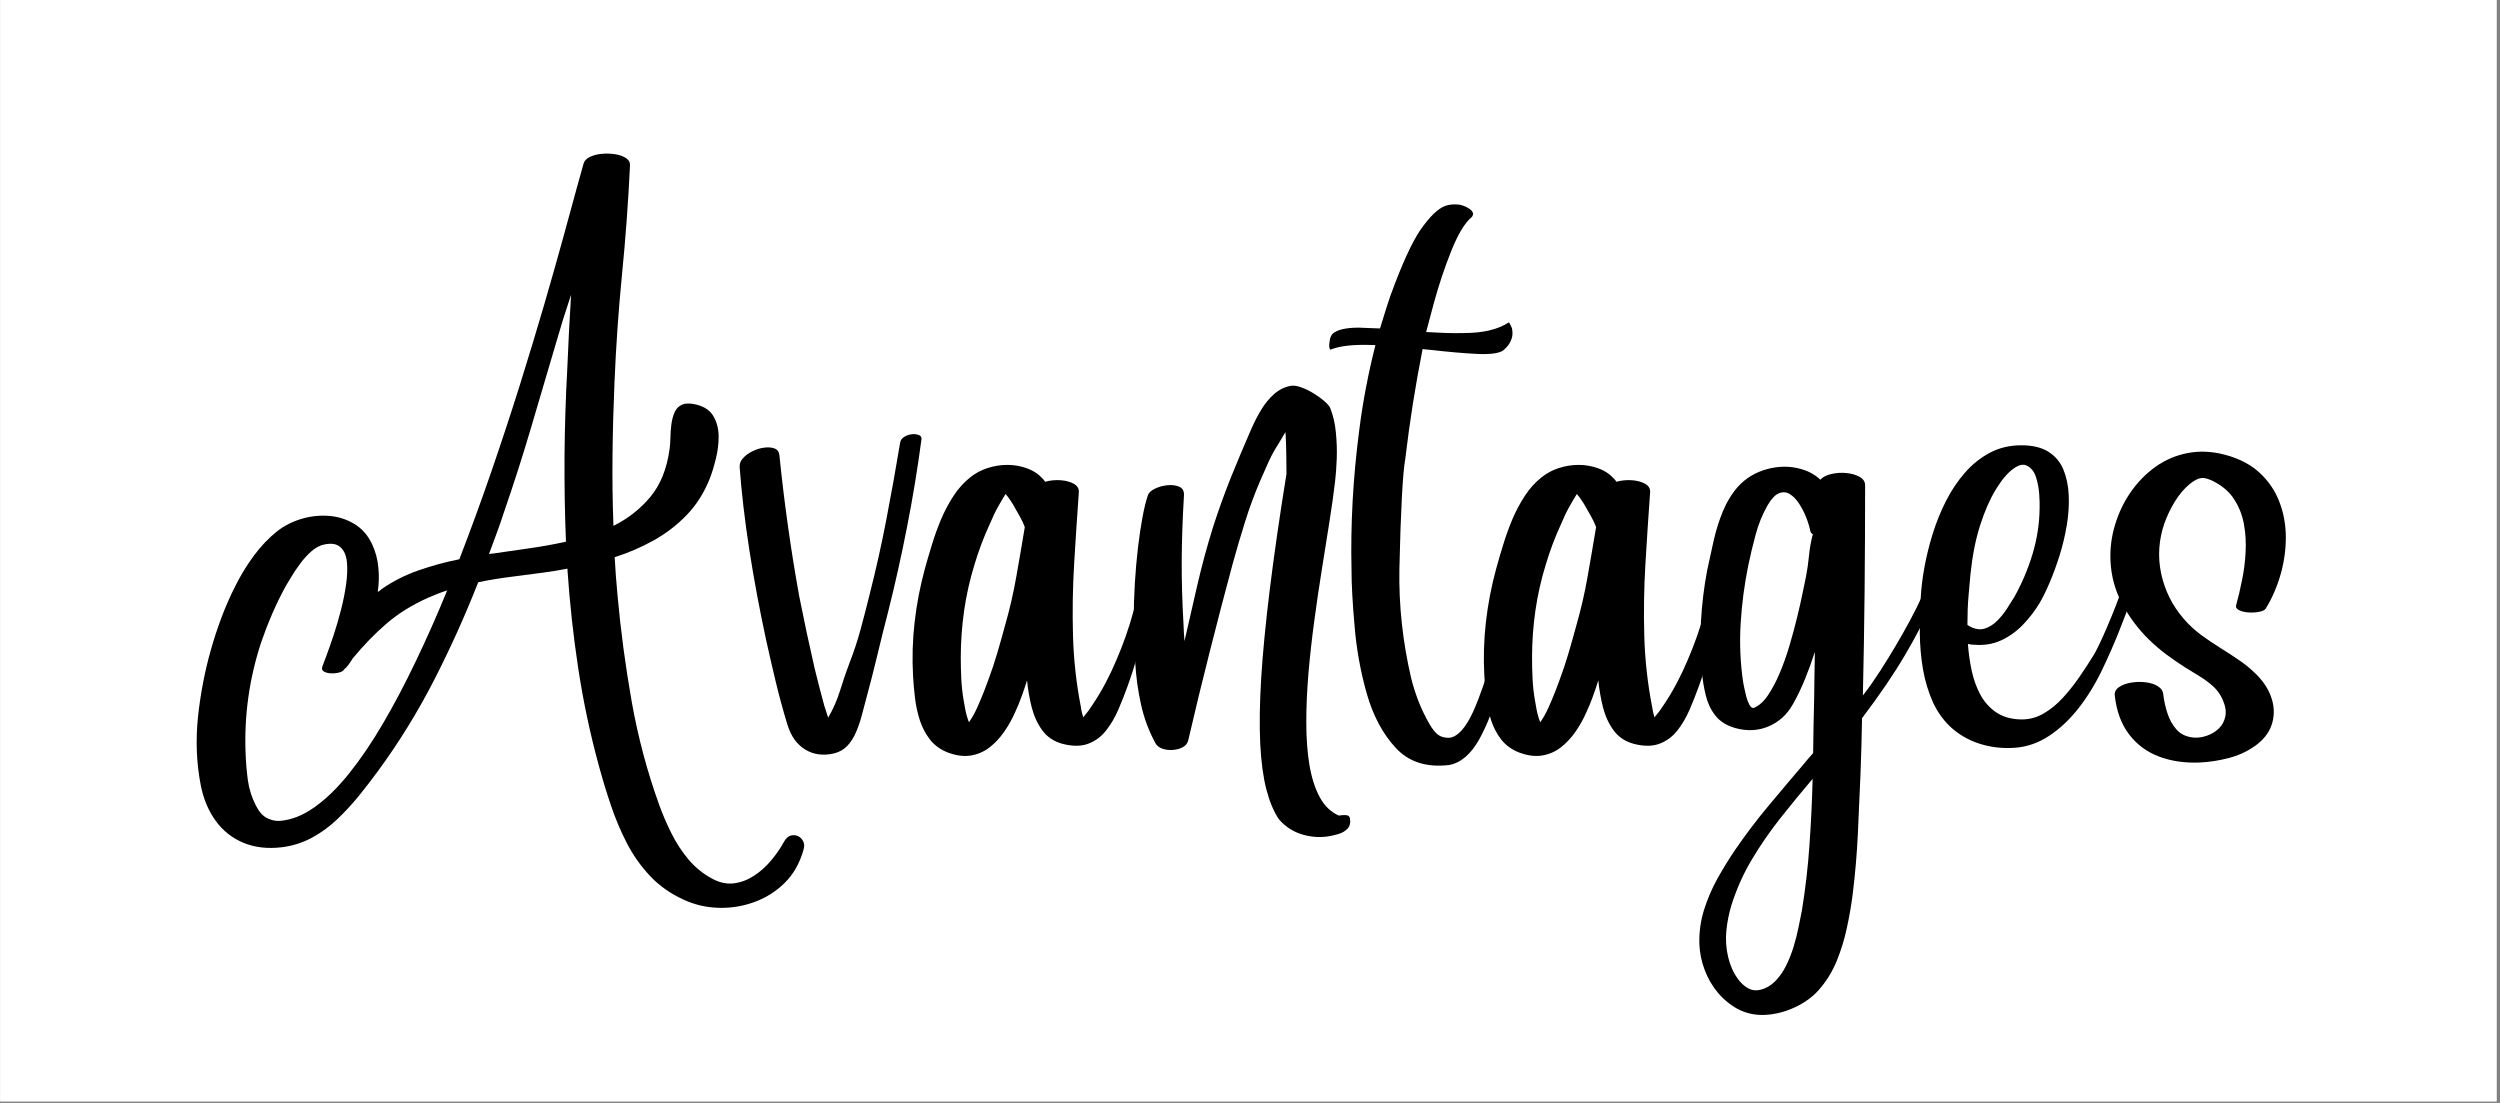
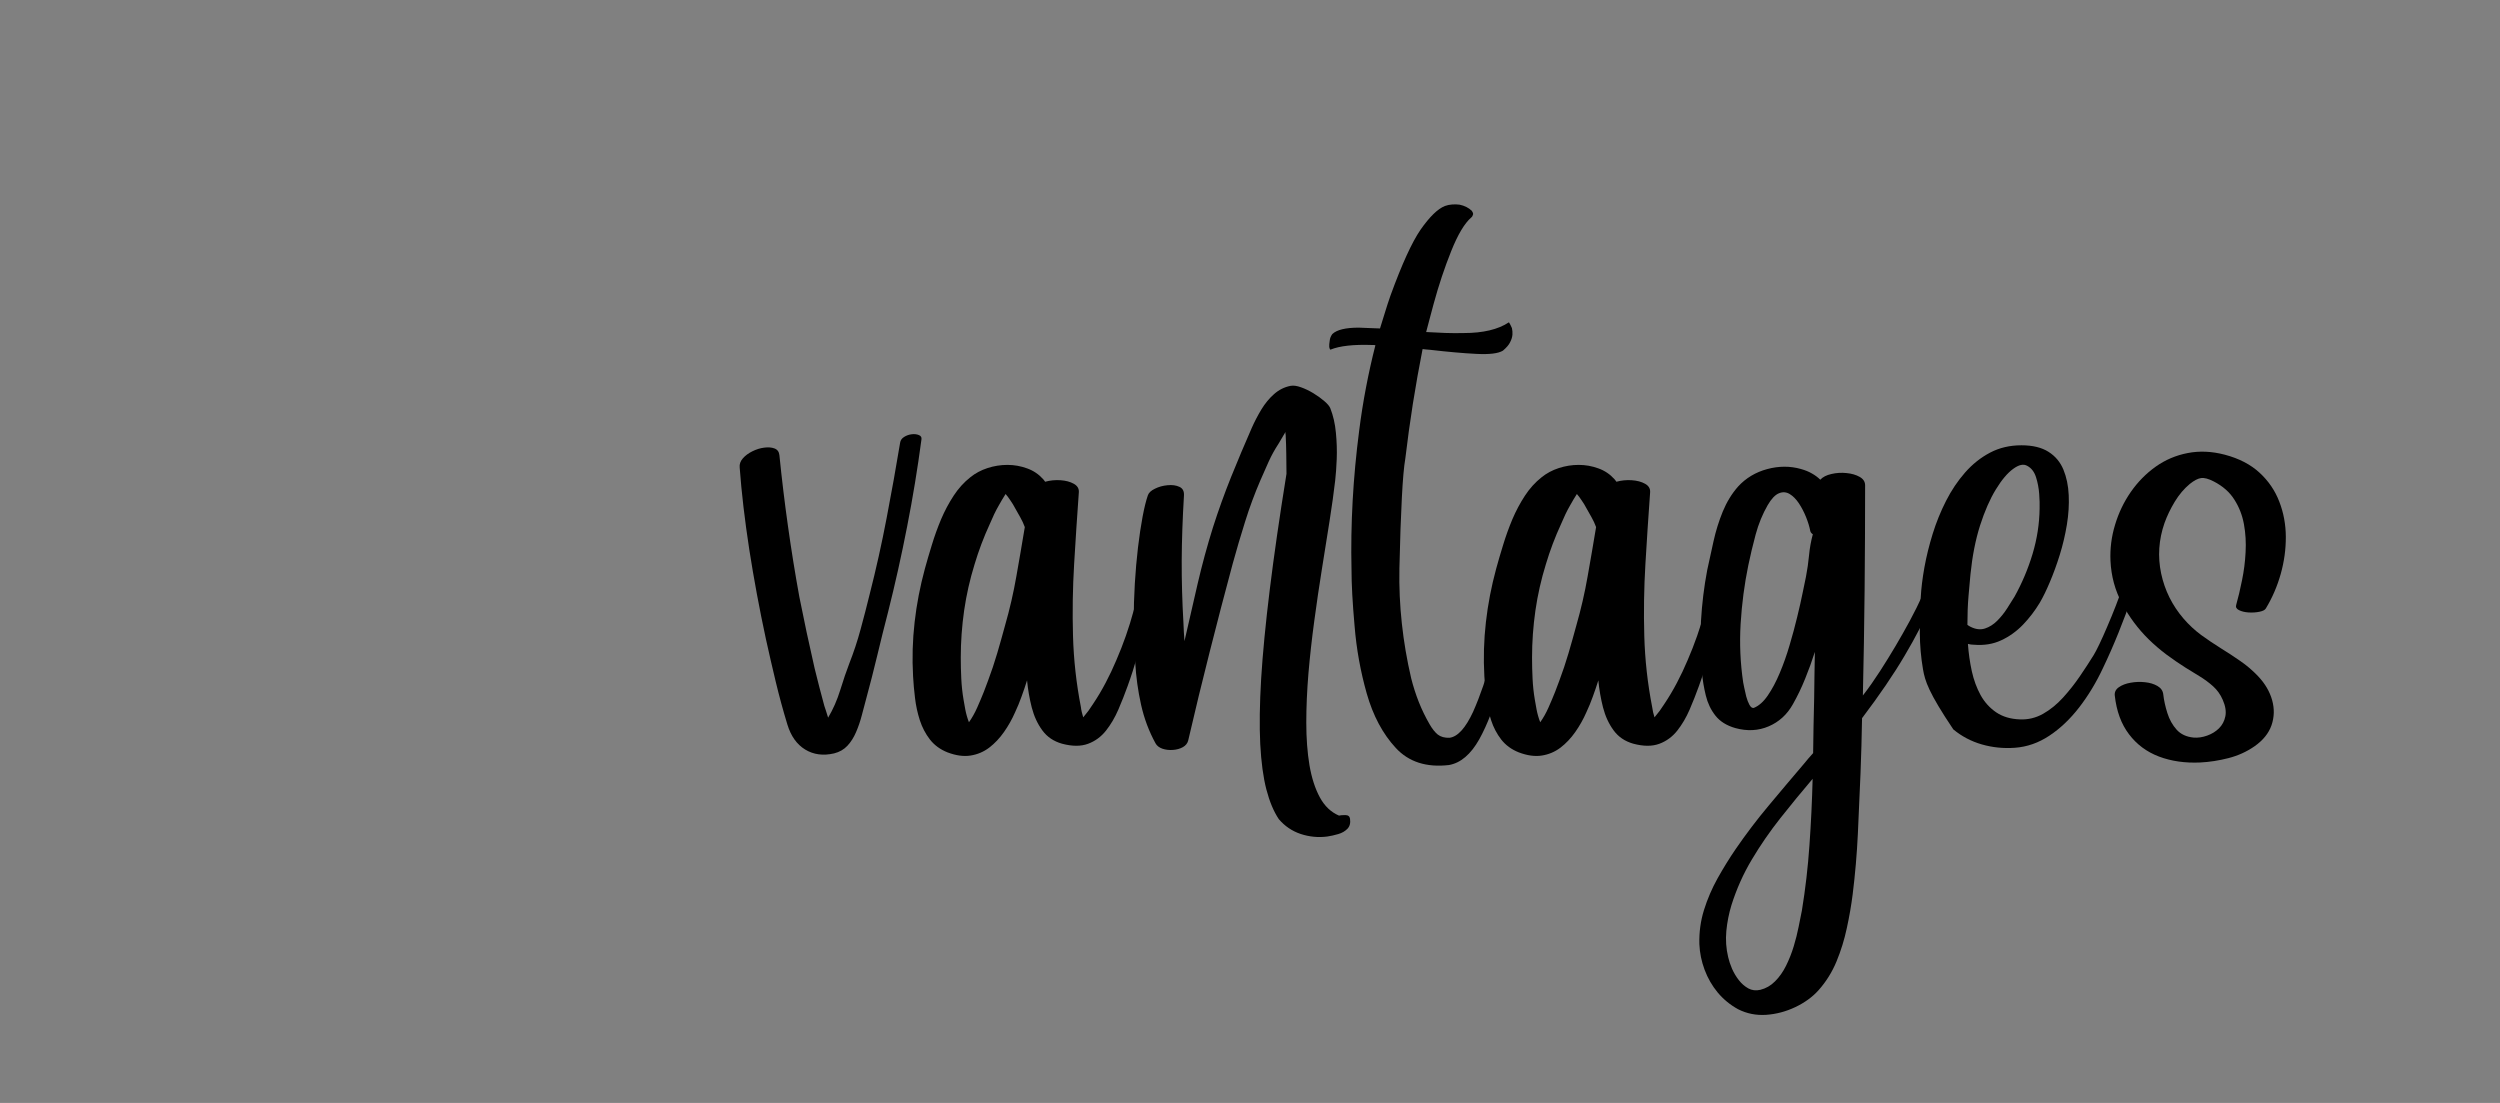
<svg xmlns="http://www.w3.org/2000/svg" width="510" zoomAndPan="magnify" viewBox="0 0 382.5 168.75" height="225" preserveAspectRatio="xMidYMid meet" version="1.0">
  <rect x="0" y="0" width="382.5" height="168.75" fill="#808080" stroke="none" />
  <defs>
    <g />
    <clipPath id="7481a9957c">
-       <path d="M 0.035 0 L 381.969 0 L 381.969 168.5 L 0.035 168.5 Z M 0.035 0 " clip-rule="nonzero" />
-     </clipPath>
+       </clipPath>
  </defs>
  <g clip-path="url(#7481a9957c)">
    <path fill="#ffffff" d="M 0.035 0 L 381.969 0 L 381.969 168.5 L 0.035 168.5 Z M 0.035 0 " fill-opacity="1" fill-rule="nonzero" />
    <path fill="#ffffff" d="M 0.035 0 L 381.969 0 L 381.969 168.5 L 0.035 168.5 Z M 0.035 0 " fill-opacity="1" fill-rule="nonzero" />
  </g>
  <g fill="#000000" fill-opacity="1">
    <g transform="translate(28.685, 140.551)">
      <g>
-         <path d="M 91.281 -11.781 C 91.562 -12.281 91.895 -12.586 92.281 -12.703 C 92.676 -12.816 93.051 -12.789 93.406 -12.625 C 93.758 -12.457 94.023 -12.191 94.203 -11.828 C 94.391 -11.461 94.406 -11.031 94.25 -10.531 C 93.676 -8.477 92.711 -6.785 91.359 -5.453 C 90.004 -4.129 88.441 -3.148 86.672 -2.516 C 84.898 -1.879 83.078 -1.594 81.203 -1.656 C 79.336 -1.719 77.582 -2.129 75.938 -2.891 C 73.938 -3.797 72.227 -4.992 70.812 -6.484 C 69.395 -7.984 68.203 -9.664 67.234 -11.531 C 66.273 -13.395 65.457 -15.332 64.781 -17.344 C 64.102 -19.363 63.492 -21.363 62.953 -23.344 C 61.617 -28.227 60.566 -33.18 59.797 -38.203 C 59.035 -43.223 58.484 -48.258 58.141 -53.312 C 58.141 -53.363 58.141 -53.406 58.141 -53.438 C 58.141 -53.477 58.141 -53.516 58.141 -53.547 C 56.891 -53.305 55.68 -53.109 54.516 -52.953 C 52.848 -52.723 51.176 -52.504 49.5 -52.297 C 47.82 -52.086 46.148 -51.812 44.484 -51.469 C 42.484 -46.375 40.234 -41.383 37.734 -36.5 C 35.234 -31.625 32.375 -26.988 29.156 -22.594 C 28.238 -21.344 27.258 -20.07 26.219 -18.781 C 25.176 -17.5 24.062 -16.297 22.875 -15.172 C 21.695 -14.055 20.406 -13.117 19 -12.359 C 17.594 -11.609 16.07 -11.129 14.438 -10.922 C 12.227 -10.66 10.266 -10.891 8.547 -11.609 C 6.828 -12.328 5.414 -13.445 4.312 -14.969 C 3.207 -16.488 2.445 -18.301 2.031 -20.406 C 1.375 -23.812 1.234 -27.301 1.609 -30.875 C 1.992 -34.457 2.656 -37.891 3.594 -41.172 C 4.031 -42.734 4.562 -44.352 5.188 -46.031 C 5.812 -47.707 6.539 -49.363 7.375 -51 C 8.207 -52.645 9.148 -54.176 10.203 -55.594 C 11.254 -57.008 12.43 -58.238 13.734 -59.281 C 14.805 -60.113 16.031 -60.738 17.406 -61.156 C 18.781 -61.57 20.176 -61.727 21.594 -61.625 C 23.02 -61.52 24.32 -61.113 25.5 -60.406 C 26.688 -59.707 27.602 -58.664 28.25 -57.281 C 28.77 -56.164 29.086 -54.984 29.203 -53.734 C 29.328 -52.484 29.297 -51.234 29.109 -49.984 C 29.211 -50.035 29.312 -50.098 29.406 -50.172 C 29.5 -50.254 29.598 -50.336 29.703 -50.422 C 31.461 -51.641 33.359 -52.598 35.391 -53.297 C 37.422 -54.004 39.488 -54.566 41.594 -54.984 C 43.312 -59.43 44.953 -63.926 46.516 -68.469 C 48.078 -73.008 49.535 -77.441 50.891 -81.766 C 52.242 -86.098 53.477 -90.176 54.594 -94 C 55.707 -97.832 56.68 -101.27 57.516 -104.312 C 58.348 -107.352 59.031 -109.848 59.562 -111.797 C 60.102 -113.754 60.453 -115.004 60.609 -115.547 C 60.734 -115.961 61.055 -116.297 61.578 -116.547 C 62.098 -116.797 62.703 -116.953 63.391 -117.016 C 64.078 -117.078 64.758 -117.055 65.438 -116.953 C 66.113 -116.848 66.664 -116.648 67.094 -116.359 C 67.531 -116.078 67.734 -115.691 67.703 -115.203 C 67.441 -109.66 67.035 -104.117 66.484 -98.578 C 65.941 -93.035 65.555 -87.492 65.328 -81.953 C 65.172 -78.305 65.07 -74.66 65.031 -71.016 C 64.988 -67.379 65.035 -63.738 65.172 -60.094 C 67.379 -61.188 69.254 -62.656 70.797 -64.5 C 72.348 -66.352 73.332 -68.773 73.75 -71.766 C 73.832 -72.305 73.879 -72.926 73.891 -73.625 C 73.898 -74.332 73.953 -75.023 74.047 -75.703 C 74.141 -76.379 74.305 -76.984 74.547 -77.516 C 74.797 -78.055 75.188 -78.438 75.719 -78.656 C 76.258 -78.875 76.984 -78.867 77.891 -78.641 C 79.117 -78.328 79.984 -77.727 80.484 -76.844 C 80.992 -75.957 81.254 -74.945 81.266 -73.812 C 81.273 -72.676 81.133 -71.531 80.844 -70.375 C 80.562 -69.219 80.254 -68.211 79.922 -67.359 C 79.066 -65.191 77.895 -63.332 76.406 -61.781 C 74.926 -60.238 73.242 -58.941 71.359 -57.891 C 69.473 -56.836 67.473 -55.973 65.359 -55.297 C 65.41 -54.336 65.473 -53.367 65.547 -52.391 C 65.629 -51.41 65.711 -50.426 65.797 -49.438 C 66.285 -44.051 67.008 -38.633 67.969 -33.188 C 68.938 -27.738 70.344 -22.461 72.188 -17.359 C 72.707 -15.93 73.328 -14.492 74.047 -13.047 C 74.766 -11.609 75.633 -10.273 76.656 -9.047 C 77.688 -7.828 78.906 -6.844 80.312 -6.094 C 81.457 -5.488 82.566 -5.258 83.641 -5.406 C 84.723 -5.551 85.742 -5.941 86.703 -6.578 C 87.672 -7.211 88.547 -8 89.328 -8.938 C 90.109 -9.875 90.758 -10.82 91.281 -11.781 Z M 14.094 -14.953 C 15.852 -15.078 17.625 -15.77 19.406 -17.031 C 21.195 -18.289 22.969 -20.016 24.719 -22.203 C 26.477 -24.391 28.207 -26.938 29.906 -29.844 C 31.613 -32.758 33.289 -35.941 34.938 -39.391 C 36.594 -42.836 38.191 -46.445 39.734 -50.219 C 39.234 -50.062 38.75 -49.891 38.281 -49.703 C 37.812 -49.523 37.344 -49.332 36.875 -49.125 C 34.375 -48.008 32.234 -46.68 30.453 -45.141 C 28.672 -43.609 26.945 -41.832 25.281 -39.812 C 24.738 -38.926 24.312 -38.379 24 -38.172 C 23.875 -37.93 23.609 -37.758 23.203 -37.656 C 22.797 -37.551 22.363 -37.508 21.906 -37.531 C 21.457 -37.562 21.102 -37.66 20.844 -37.828 C 20.582 -38.004 20.516 -38.258 20.641 -38.594 C 20.742 -38.852 20.953 -39.406 21.266 -40.25 C 21.578 -41.094 21.938 -42.117 22.344 -43.328 C 22.75 -44.547 23.125 -45.828 23.469 -47.172 C 23.82 -48.523 24.086 -49.848 24.266 -51.141 C 24.453 -52.43 24.492 -53.578 24.391 -54.578 C 24.285 -55.578 23.957 -56.328 23.406 -56.828 C 22.863 -57.336 22.047 -57.477 20.953 -57.25 C 20.273 -57.113 19.625 -56.773 19 -56.234 C 18.375 -55.691 17.797 -55.062 17.266 -54.344 C 16.734 -53.625 16.281 -52.953 15.906 -52.328 C 15.531 -51.703 15.25 -51.234 15.062 -50.922 C 14.312 -49.566 13.625 -48.164 13 -46.719 C 12.375 -45.281 11.801 -43.805 11.281 -42.297 C 9.457 -36.754 8.66 -31.082 8.891 -25.281 C 8.941 -23.938 9.055 -22.578 9.234 -21.203 C 9.422 -19.836 9.828 -18.547 10.453 -17.328 C 10.922 -16.391 11.477 -15.75 12.125 -15.406 C 12.781 -15.07 13.438 -14.922 14.094 -14.953 Z M 58.109 -84.141 C 58.266 -87.93 58.457 -91.703 58.688 -95.453 C 58.27 -94.203 57.863 -92.953 57.469 -91.703 C 57.082 -90.453 56.707 -89.191 56.344 -87.922 C 55.07 -83.598 53.797 -79.273 52.516 -74.953 C 51.242 -70.641 49.867 -66.352 48.391 -62.094 C 48.055 -61.051 47.691 -60 47.297 -58.938 C 46.91 -57.883 46.52 -56.828 46.125 -55.766 C 46.227 -55.797 46.316 -55.816 46.391 -55.828 C 46.473 -55.836 46.555 -55.844 46.641 -55.844 C 48.398 -56.102 50.242 -56.367 52.172 -56.641 C 54.098 -56.91 56.008 -57.254 57.906 -57.672 C 57.727 -62.098 57.656 -66.516 57.688 -70.922 C 57.727 -75.336 57.867 -79.742 58.109 -84.141 Z M 58.109 -84.141 " />
-       </g>
+         </g>
    </g>
  </g>
  <g fill="#000000" fill-opacity="1">
    <g transform="translate(114.218, 140.551)">
      <g>
        <path d="M 26.766 -73.328 C 26.172 -68.848 25.441 -64.41 24.578 -60.016 C 23.723 -55.617 22.75 -51.25 21.656 -46.906 C 21.082 -44.695 20.531 -42.477 20 -40.25 C 19.469 -38.031 18.898 -35.812 18.297 -33.594 C 18.086 -32.789 17.863 -31.945 17.625 -31.062 C 17.395 -30.176 17.102 -29.328 16.75 -28.516 C 16.406 -27.711 15.969 -27.023 15.438 -26.453 C 14.906 -25.879 14.223 -25.488 13.391 -25.281 C 11.723 -24.895 10.25 -25.094 8.969 -25.875 C 7.695 -26.656 6.789 -27.93 6.25 -29.703 C 5.594 -31.859 5.004 -34.02 4.484 -36.188 C 3.961 -38.363 3.457 -40.555 2.969 -42.766 C 1.977 -47.367 1.129 -51.938 0.422 -56.469 C -0.273 -61 -0.766 -65.188 -1.047 -69.031 C -1.098 -69.531 -0.938 -69.992 -0.562 -70.422 C -0.188 -70.848 0.297 -71.207 0.891 -71.5 C 1.492 -71.801 2.098 -71.988 2.703 -72.062 C 3.316 -72.145 3.844 -72.102 4.281 -71.938 C 4.727 -71.77 4.977 -71.426 5.031 -70.906 C 5.395 -67.289 5.832 -63.664 6.344 -60.031 C 6.852 -56.406 7.43 -52.812 8.078 -49.25 C 8.441 -47.426 8.816 -45.602 9.203 -43.781 C 9.598 -41.957 10.004 -40.125 10.422 -38.281 C 10.648 -37.344 10.891 -36.391 11.141 -35.422 C 11.391 -34.461 11.645 -33.504 11.906 -32.547 C 11.957 -32.391 12.039 -32.141 12.156 -31.797 C 12.27 -31.461 12.379 -31.113 12.484 -30.75 C 13.242 -32.02 13.863 -33.43 14.344 -34.984 C 14.82 -36.535 15.285 -37.895 15.734 -39.062 C 16.398 -40.75 16.973 -42.484 17.453 -44.266 C 17.941 -46.055 18.406 -47.848 18.844 -49.641 C 19.832 -53.516 20.695 -57.398 21.438 -61.297 C 22.188 -65.203 22.875 -69.039 23.5 -72.812 C 23.551 -73.176 23.75 -73.469 24.094 -73.688 C 24.445 -73.914 24.836 -74.055 25.266 -74.109 C 25.691 -74.16 26.062 -74.117 26.375 -73.984 C 26.688 -73.859 26.816 -73.641 26.766 -73.328 Z M 26.766 -73.328 " />
      </g>
    </g>
  </g>
  <g fill="#000000" fill-opacity="1">
    <g transform="translate(143.795, 140.551)">
      <g>
        <path d="M 31.266 -54.953 C 31.285 -55.078 31.438 -55.148 31.719 -55.172 C 32.008 -55.203 32.297 -55.191 32.578 -55.141 C 32.867 -55.086 33 -55 32.969 -54.875 C 32.582 -51.613 32.055 -48.348 31.391 -45.078 C 30.734 -41.816 29.844 -38.641 28.719 -35.547 C 28.301 -34.379 27.832 -33.191 27.312 -31.984 C 26.789 -30.773 26.16 -29.703 25.422 -28.766 C 24.68 -27.828 23.766 -27.156 22.672 -26.75 C 21.578 -26.344 20.25 -26.348 18.688 -26.766 C 17.414 -27.129 16.414 -27.805 15.688 -28.797 C 14.957 -29.785 14.414 -30.957 14.062 -32.312 C 13.719 -33.664 13.477 -35.047 13.344 -36.453 C 13.082 -35.617 12.801 -34.789 12.5 -33.969 C 12.207 -33.145 11.879 -32.348 11.516 -31.578 C 11.047 -30.504 10.477 -29.492 9.812 -28.547 C 9.145 -27.598 8.391 -26.801 7.547 -26.156 C 6.703 -25.52 5.754 -25.117 4.703 -24.953 C 3.648 -24.785 2.473 -24.945 1.172 -25.438 C 0.055 -25.883 -0.836 -26.539 -1.516 -27.406 C -2.191 -28.281 -2.707 -29.266 -3.062 -30.359 C -3.414 -31.453 -3.66 -32.582 -3.797 -33.75 C -3.941 -34.926 -4.039 -36.035 -4.094 -37.078 C -4.25 -39.859 -4.172 -42.617 -3.859 -45.359 C -3.547 -48.109 -3.023 -50.82 -2.297 -53.5 C -1.984 -54.645 -1.625 -55.875 -1.219 -57.188 C -0.82 -58.5 -0.352 -59.801 0.188 -61.094 C 0.738 -62.383 1.379 -63.586 2.109 -64.703 C 2.836 -65.816 3.695 -66.766 4.688 -67.547 C 5.438 -68.148 6.305 -68.613 7.297 -68.938 C 8.285 -69.258 9.301 -69.422 10.344 -69.422 C 11.383 -69.422 12.383 -69.242 13.344 -68.891 C 14.312 -68.547 15.133 -67.992 15.812 -67.234 C 15.863 -67.18 15.91 -67.125 15.953 -67.062 C 16.004 -67 16.055 -66.926 16.109 -66.844 C 16.867 -67.051 17.648 -67.129 18.453 -67.078 C 19.266 -67.023 19.945 -66.844 20.5 -66.531 C 21.062 -66.219 21.316 -65.773 21.266 -65.203 C 21.004 -61.586 20.766 -57.938 20.547 -54.25 C 20.328 -50.57 20.27 -46.906 20.375 -43.25 C 20.477 -39.602 20.879 -35.984 21.578 -32.391 C 21.609 -32.129 21.656 -31.863 21.719 -31.594 C 21.781 -31.32 21.852 -31.055 21.938 -30.797 C 22.219 -31.129 22.484 -31.461 22.734 -31.797 C 22.984 -32.141 23.211 -32.477 23.422 -32.812 C 24.141 -33.883 24.789 -34.977 25.375 -36.094 C 25.969 -37.219 26.508 -38.363 27 -39.531 C 28.07 -42 28.953 -44.516 29.641 -47.078 C 30.328 -49.641 30.867 -52.266 31.266 -54.953 Z M 9.984 -44.875 C 10.691 -47.344 11.266 -49.832 11.703 -52.344 C 12.148 -54.852 12.582 -57.375 13 -59.906 C 12.812 -60.426 12.578 -60.93 12.297 -61.422 C 12.035 -61.867 11.785 -62.312 11.547 -62.75 C 11.316 -63.195 11.055 -63.625 10.766 -64.031 C 10.66 -64.188 10.551 -64.344 10.438 -64.5 C 10.32 -64.656 10.195 -64.812 10.062 -64.969 C 9.883 -64.688 9.707 -64.398 9.531 -64.109 C 9.363 -63.828 9.203 -63.547 9.047 -63.266 C 8.785 -62.816 8.539 -62.352 8.312 -61.875 C 8.082 -61.395 7.863 -60.906 7.656 -60.406 C 6.719 -58.375 5.938 -56.305 5.312 -54.203 C 4.602 -51.91 4.07 -49.562 3.719 -47.156 C 3.375 -44.75 3.203 -42.352 3.203 -39.969 C 3.203 -38.895 3.227 -37.816 3.281 -36.734 C 3.332 -35.66 3.445 -34.586 3.625 -33.516 C 3.676 -33.203 3.766 -32.703 3.891 -32.016 C 4.023 -31.328 4.211 -30.672 4.453 -30.047 C 4.922 -30.703 5.344 -31.453 5.719 -32.297 C 6.094 -33.141 6.43 -33.941 6.734 -34.703 C 7.035 -35.473 7.25 -36.039 7.375 -36.406 C 7.895 -37.789 8.363 -39.191 8.781 -40.609 C 9.195 -42.023 9.598 -43.445 9.984 -44.875 Z M 9.984 -44.875 " />
      </g>
    </g>
  </g>
  <g fill="#000000" fill-opacity="1">
    <g transform="translate(175.285, 140.551)">
      <g>
        <path d="M 29.578 -15.766 C 29.785 -15.816 30.102 -15.844 30.531 -15.844 C 30.969 -15.844 31.211 -15.66 31.266 -15.297 C 31.367 -14.648 31.238 -14.133 30.875 -13.75 C 30.508 -13.375 30.039 -13.102 29.469 -12.938 C 28.895 -12.77 28.332 -12.645 27.781 -12.562 C 26.406 -12.383 25.051 -12.516 23.719 -12.953 C 22.395 -13.398 21.281 -14.156 20.375 -15.219 C 19.594 -16.383 18.957 -17.898 18.469 -19.766 C 17.988 -21.629 17.676 -23.953 17.531 -26.734 C 17.395 -29.516 17.441 -32.844 17.672 -36.719 C 17.91 -40.594 18.348 -45.117 18.984 -50.297 C 19.617 -55.473 20.473 -61.395 21.547 -68.062 C 21.547 -69.051 21.535 -70.047 21.516 -71.047 C 21.504 -72.047 21.473 -73.023 21.422 -73.984 C 21.398 -74.066 21.391 -74.145 21.391 -74.219 C 21.391 -74.301 21.391 -74.379 21.391 -74.453 C 20.973 -73.723 20.617 -73.125 20.328 -72.656 C 19.754 -71.781 19.254 -70.875 18.828 -69.938 C 18.398 -69 17.977 -68.047 17.562 -67.078 C 16.676 -65.023 15.895 -62.914 15.219 -60.75 C 14.539 -58.594 13.906 -56.438 13.312 -54.281 C 12.113 -49.832 10.941 -45.344 9.797 -40.812 C 8.648 -36.289 7.555 -31.781 6.516 -27.281 C 6.41 -26.832 6.133 -26.484 5.688 -26.234 C 5.25 -25.992 4.742 -25.852 4.172 -25.812 C 3.598 -25.77 3.062 -25.832 2.562 -26 C 2.07 -26.176 1.723 -26.445 1.516 -26.812 C 0.504 -28.656 -0.234 -30.629 -0.703 -32.734 C -1.172 -34.848 -1.469 -36.992 -1.594 -39.172 C -1.727 -41.359 -1.805 -43.469 -1.828 -45.5 C -1.828 -47.426 -1.77 -49.352 -1.656 -51.281 C -1.539 -53.207 -1.379 -55.047 -1.172 -56.797 C -0.961 -58.555 -0.727 -60.125 -0.469 -61.5 C -0.207 -62.883 0.062 -63.977 0.344 -64.781 C 0.477 -65.164 0.836 -65.5 1.422 -65.781 C 2.004 -66.07 2.645 -66.25 3.344 -66.312 C 4.051 -66.383 4.66 -66.301 5.172 -66.062 C 5.68 -65.832 5.91 -65.379 5.859 -64.703 C 5.648 -61.211 5.535 -57.906 5.516 -54.781 C 5.504 -51.664 5.594 -48.492 5.781 -45.266 C 5.801 -44.797 5.82 -44.328 5.844 -43.859 C 5.875 -43.391 5.906 -42.922 5.938 -42.453 C 6.613 -45.398 7.285 -48.328 7.953 -51.234 C 8.629 -54.148 9.41 -57.023 10.297 -59.859 C 11.129 -62.461 12.051 -65.023 13.062 -67.547 C 14.082 -70.078 15.141 -72.586 16.234 -75.078 C 16.648 -76.016 17.133 -76.945 17.688 -77.875 C 18.25 -78.801 18.898 -79.594 19.641 -80.25 C 20.391 -80.914 21.234 -81.336 22.172 -81.516 C 22.609 -81.598 23.141 -81.523 23.766 -81.297 C 24.391 -81.078 25.02 -80.773 25.656 -80.391 C 26.289 -80.004 26.848 -79.602 27.328 -79.188 C 27.816 -78.77 28.125 -78.406 28.25 -78.094 C 28.695 -76.969 28.984 -75.711 29.109 -74.328 C 29.242 -72.953 29.285 -71.613 29.234 -70.312 C 29.18 -69.02 29.102 -67.93 29 -67.047 C 28.789 -65.223 28.504 -63.16 28.141 -60.859 C 27.773 -58.555 27.383 -56.102 26.969 -53.5 C 26.551 -50.895 26.16 -48.238 25.797 -45.531 C 25.43 -42.832 25.133 -40.16 24.906 -37.516 C 24.688 -34.879 24.578 -32.367 24.578 -29.984 C 24.578 -27.609 24.738 -25.441 25.062 -23.484 C 25.395 -21.535 25.926 -19.891 26.656 -18.547 C 27.383 -17.211 28.359 -16.285 29.578 -15.766 Z M 29.578 -15.766 " />
      </g>
    </g>
  </g>
  <g fill="#000000" fill-opacity="1">
    <g transform="translate(208.843, 140.551)">
      <g>
        <path d="M 8.812 -87.141 C 8.27 -84.379 7.773 -81.598 7.328 -78.797 C 6.891 -76.004 6.504 -73.207 6.172 -70.406 C 5.961 -69.207 5.785 -67.207 5.641 -64.406 C 5.492 -61.613 5.367 -58.004 5.266 -53.578 C 5.211 -50.742 5.336 -47.93 5.641 -45.141 C 5.941 -42.359 6.414 -39.578 7.062 -36.797 C 7.375 -35.547 7.766 -34.328 8.234 -33.141 C 8.703 -31.961 9.258 -30.816 9.906 -29.703 C 10.301 -29.023 10.707 -28.516 11.125 -28.172 C 11.594 -27.805 12.203 -27.641 12.953 -27.672 C 14.203 -27.848 15.398 -29.176 16.547 -31.656 C 17.641 -34.125 18.613 -36.969 19.469 -40.188 C 19.914 -41.801 20.312 -43.32 20.656 -44.75 C 21.008 -46.188 21.316 -47.531 21.578 -48.781 C 21.785 -49.719 21.973 -50.5 22.141 -51.125 C 22.316 -51.75 22.457 -52.227 22.562 -52.562 C 22.77 -53.188 23.039 -53.516 23.375 -53.547 C 23.719 -53.566 24.004 -53.438 24.234 -53.156 C 24.461 -52.812 24.516 -52.367 24.391 -51.828 C 24.234 -51.098 24.078 -50.375 23.922 -49.656 C 23.766 -48.938 23.609 -48.219 23.453 -47.5 C 23.035 -45.488 22.602 -43.539 22.156 -41.656 C 21.719 -39.77 21.266 -37.941 20.797 -36.172 C 19.859 -32.641 18.754 -29.727 17.484 -27.438 C 16.18 -25.125 14.633 -23.812 12.844 -23.5 C 9.406 -23.102 6.695 -23.973 4.719 -26.109 C 2.719 -28.266 1.234 -31.047 0.266 -34.453 C -0.691 -37.836 -1.312 -41.285 -1.594 -44.797 C -1.906 -48.285 -2.062 -51.16 -2.062 -53.422 C -2.219 -60.367 -1.828 -67.445 -0.891 -74.656 C -0.609 -76.895 -0.258 -79.098 0.156 -81.266 C 0.57 -83.441 1.051 -85.598 1.594 -87.734 C 1.52 -87.754 1.438 -87.766 1.344 -87.766 C 1.25 -87.766 1.164 -87.766 1.094 -87.766 C -1.738 -87.867 -3.859 -87.633 -5.266 -87.062 C -5.348 -87.039 -5.414 -87.172 -5.469 -87.453 C -5.488 -87.691 -5.461 -88.031 -5.391 -88.469 C -5.359 -88.801 -5.227 -89.125 -5 -89.438 C -4.32 -90.094 -2.969 -90.422 -0.938 -90.422 C -0.438 -90.391 0.082 -90.367 0.625 -90.359 C 1.164 -90.348 1.723 -90.328 2.297 -90.297 C 2.555 -91.129 2.816 -91.969 3.078 -92.812 C 3.336 -93.664 3.613 -94.508 3.906 -95.344 C 5.645 -100.125 7.176 -103.477 8.5 -105.406 C 9.883 -107.383 11.125 -108.594 12.219 -109.031 C 12.582 -109.164 12.957 -109.242 13.344 -109.266 C 13.738 -109.297 14.117 -109.285 14.484 -109.234 C 15.234 -109.078 15.852 -108.766 16.344 -108.297 C 16.477 -108.109 16.547 -107.938 16.547 -107.781 C 16.492 -107.551 16.398 -107.383 16.266 -107.281 C 15.234 -106.395 14.207 -104.676 13.188 -102.125 C 12.176 -99.602 11.281 -96.91 10.5 -94.047 C 10.289 -93.242 10.086 -92.484 9.891 -91.766 C 9.691 -91.047 9.516 -90.375 9.359 -89.75 C 10.348 -89.695 11.316 -89.648 12.266 -89.609 C 13.223 -89.578 14.172 -89.57 15.109 -89.594 C 18.066 -89.594 20.367 -90.141 22.016 -91.234 C 22.016 -91.211 22.023 -91.203 22.047 -91.203 C 22.047 -91.203 22.047 -91.191 22.047 -91.172 C 22.047 -91.16 22.062 -91.156 22.094 -91.156 C 22.094 -91.102 22.117 -91.051 22.172 -91 C 22.223 -90.895 22.273 -90.789 22.328 -90.688 C 22.379 -90.582 22.43 -90.469 22.484 -90.344 C 22.555 -90.031 22.582 -89.703 22.562 -89.359 C 22.531 -88.973 22.41 -88.582 22.203 -88.188 C 22.023 -87.801 21.66 -87.375 21.109 -86.906 C 20.41 -86.469 19.055 -86.301 17.047 -86.406 C 16.016 -86.457 14.91 -86.535 13.734 -86.641 C 12.566 -86.742 11.305 -86.875 9.953 -87.031 C 9.766 -87.051 9.578 -87.066 9.391 -87.078 C 9.211 -87.098 9.02 -87.117 8.812 -87.141 Z M 8.812 -87.141 " />
      </g>
    </g>
  </g>
  <g fill="#000000" fill-opacity="1">
    <g transform="translate(231.201, 140.551)">
      <g>
        <path d="M 31.266 -54.953 C 31.285 -55.078 31.438 -55.148 31.719 -55.172 C 32.008 -55.203 32.297 -55.191 32.578 -55.141 C 32.867 -55.086 33 -55 32.969 -54.875 C 32.582 -51.613 32.055 -48.348 31.391 -45.078 C 30.734 -41.816 29.844 -38.641 28.719 -35.547 C 28.301 -34.379 27.832 -33.191 27.312 -31.984 C 26.789 -30.773 26.16 -29.703 25.422 -28.766 C 24.68 -27.828 23.766 -27.156 22.672 -26.75 C 21.578 -26.344 20.25 -26.348 18.688 -26.766 C 17.414 -27.129 16.414 -27.805 15.688 -28.797 C 14.957 -29.785 14.414 -30.957 14.062 -32.312 C 13.719 -33.664 13.477 -35.047 13.344 -36.453 C 13.082 -35.617 12.801 -34.789 12.5 -33.969 C 12.207 -33.145 11.879 -32.348 11.516 -31.578 C 11.047 -30.504 10.477 -29.492 9.812 -28.547 C 9.145 -27.598 8.391 -26.801 7.547 -26.156 C 6.703 -25.52 5.754 -25.117 4.703 -24.953 C 3.648 -24.785 2.473 -24.945 1.172 -25.438 C 0.055 -25.883 -0.836 -26.539 -1.516 -27.406 C -2.191 -28.281 -2.707 -29.266 -3.062 -30.359 C -3.414 -31.453 -3.66 -32.582 -3.797 -33.75 C -3.941 -34.926 -4.039 -36.035 -4.094 -37.078 C -4.25 -39.859 -4.172 -42.617 -3.859 -45.359 C -3.547 -48.109 -3.023 -50.82 -2.297 -53.5 C -1.984 -54.645 -1.625 -55.875 -1.219 -57.188 C -0.82 -58.5 -0.352 -59.801 0.188 -61.094 C 0.738 -62.383 1.379 -63.586 2.109 -64.703 C 2.836 -65.816 3.695 -66.766 4.688 -67.547 C 5.438 -68.148 6.305 -68.613 7.297 -68.938 C 8.285 -69.258 9.301 -69.422 10.344 -69.422 C 11.383 -69.422 12.383 -69.242 13.344 -68.891 C 14.312 -68.547 15.133 -67.992 15.812 -67.234 C 15.863 -67.18 15.91 -67.125 15.953 -67.062 C 16.004 -67 16.055 -66.926 16.109 -66.844 C 16.867 -67.051 17.648 -67.129 18.453 -67.078 C 19.266 -67.023 19.945 -66.844 20.5 -66.531 C 21.062 -66.219 21.316 -65.773 21.266 -65.203 C 21.004 -61.586 20.766 -57.938 20.547 -54.25 C 20.328 -50.57 20.27 -46.906 20.375 -43.25 C 20.477 -39.602 20.879 -35.984 21.578 -32.391 C 21.609 -32.129 21.656 -31.863 21.719 -31.594 C 21.781 -31.32 21.852 -31.055 21.938 -30.797 C 22.219 -31.129 22.484 -31.461 22.734 -31.797 C 22.984 -32.141 23.211 -32.477 23.422 -32.812 C 24.141 -33.883 24.789 -34.977 25.375 -36.094 C 25.969 -37.219 26.508 -38.363 27 -39.531 C 28.07 -42 28.953 -44.516 29.641 -47.078 C 30.328 -49.641 30.867 -52.266 31.266 -54.953 Z M 9.984 -44.875 C 10.691 -47.344 11.266 -49.832 11.703 -52.344 C 12.148 -54.852 12.582 -57.375 13 -59.906 C 12.812 -60.426 12.578 -60.93 12.297 -61.422 C 12.035 -61.867 11.785 -62.312 11.547 -62.75 C 11.316 -63.195 11.055 -63.625 10.766 -64.031 C 10.66 -64.188 10.551 -64.344 10.438 -64.5 C 10.32 -64.656 10.195 -64.812 10.062 -64.969 C 9.883 -64.688 9.707 -64.398 9.531 -64.109 C 9.363 -63.828 9.203 -63.547 9.047 -63.266 C 8.785 -62.816 8.539 -62.352 8.312 -61.875 C 8.082 -61.395 7.863 -60.906 7.656 -60.406 C 6.719 -58.375 5.938 -56.305 5.312 -54.203 C 4.602 -51.91 4.07 -49.562 3.719 -47.156 C 3.375 -44.75 3.203 -42.352 3.203 -39.969 C 3.203 -38.895 3.227 -37.816 3.281 -36.734 C 3.332 -35.66 3.445 -34.586 3.625 -33.516 C 3.676 -33.203 3.766 -32.703 3.891 -32.016 C 4.023 -31.328 4.211 -30.672 4.453 -30.047 C 4.922 -30.703 5.344 -31.453 5.719 -32.297 C 6.094 -33.141 6.43 -33.941 6.734 -34.703 C 7.035 -35.473 7.25 -36.039 7.375 -36.406 C 7.895 -37.789 8.363 -39.191 8.781 -40.609 C 9.195 -42.023 9.598 -43.445 9.984 -44.875 Z M 9.984 -44.875 " />
      </g>
    </g>
  </g>
  <g fill="#000000" fill-opacity="1">
    <g transform="translate(262.691, 140.551)">
      <g>
        <path d="M 33.281 -53.891 C 33.332 -53.973 33.469 -54 33.688 -53.969 C 33.914 -53.945 34.133 -53.895 34.344 -53.812 C 34.551 -53.738 34.641 -53.648 34.609 -53.547 C 34.242 -51.984 33.594 -50.086 32.656 -47.859 C 31.727 -45.641 30.414 -43.098 28.719 -40.234 C 27.031 -37.367 24.859 -34.18 22.203 -30.672 C 22.18 -29.266 22.148 -27.859 22.109 -26.453 C 22.066 -25.047 22.02 -23.645 21.969 -22.25 C 21.844 -19.176 21.707 -16.082 21.562 -12.969 C 21.414 -9.863 21.148 -6.773 20.766 -3.703 C 20.555 -2.035 20.258 -0.32 19.875 1.438 C 19.5 3.207 18.973 4.91 18.297 6.547 C 17.617 8.191 16.695 9.664 15.531 10.969 C 14.594 12.008 13.406 12.867 11.969 13.547 C 10.539 14.223 9.062 14.613 7.531 14.719 C 6 14.82 4.566 14.535 3.234 13.859 C 2.035 13.203 1 12.352 0.125 11.312 C -0.738 10.27 -1.41 9.102 -1.891 7.812 C -2.367 6.531 -2.633 5.227 -2.688 3.906 C -2.738 2.102 -2.504 0.363 -1.984 -1.312 C -1.461 -2.988 -0.77 -4.602 0.094 -6.156 C 0.969 -7.719 1.883 -9.203 2.844 -10.609 C 4.438 -12.93 6.125 -15.156 7.906 -17.281 C 9.688 -19.414 11.488 -21.551 13.312 -23.688 C 13.539 -23.969 13.77 -24.242 14 -24.516 C 14.238 -24.797 14.477 -25.066 14.719 -25.328 C 14.738 -26.734 14.758 -28.129 14.781 -29.516 C 14.812 -30.91 14.844 -32.297 14.875 -33.672 C 14.895 -34.867 14.91 -36.062 14.922 -37.25 C 14.941 -38.438 14.961 -39.625 14.984 -40.812 C 14.547 -39.438 14.051 -38.07 13.5 -36.719 C 12.957 -35.363 12.332 -34.062 11.625 -32.812 C 10.738 -31.227 9.504 -30.098 7.922 -29.422 C 6.336 -28.742 4.633 -28.656 2.812 -29.156 C 1.477 -29.539 0.461 -30.176 -0.234 -31.062 C -0.93 -31.945 -1.422 -32.973 -1.703 -34.141 C -1.992 -35.316 -2.191 -36.504 -2.297 -37.703 C -2.535 -40.328 -2.582 -42.945 -2.438 -45.562 C -2.289 -48.176 -1.973 -50.77 -1.484 -53.344 C -1.191 -54.75 -0.867 -56.223 -0.516 -57.766 C -0.172 -59.316 0.297 -60.82 0.891 -62.281 C 1.492 -63.738 2.273 -65.016 3.234 -66.109 C 4.43 -67.41 5.914 -68.301 7.688 -68.781 C 9.457 -69.258 11.176 -69.266 12.844 -68.797 C 13.488 -68.617 14.051 -68.391 14.531 -68.109 C 15.02 -67.836 15.445 -67.52 15.812 -67.156 C 16.195 -67.57 16.766 -67.863 17.516 -68.031 C 18.273 -68.207 19.047 -68.254 19.828 -68.172 C 20.609 -68.098 21.273 -67.906 21.828 -67.594 C 22.391 -67.281 22.672 -66.848 22.672 -66.297 C 22.672 -60.961 22.645 -55.609 22.594 -50.234 C 22.539 -44.867 22.453 -39.504 22.328 -34.141 C 22.797 -34.742 23.25 -35.359 23.688 -35.984 C 24.125 -36.609 24.551 -37.242 24.969 -37.891 C 26.613 -40.441 28.129 -43.004 29.516 -45.578 C 30.91 -48.148 32.164 -50.922 33.281 -53.891 Z M 13.625 -52.328 C 13.832 -53.398 13.988 -54.488 14.094 -55.594 C 14.195 -56.695 14.391 -57.77 14.672 -58.812 C 14.461 -58.938 14.332 -59.102 14.281 -59.312 C 14.156 -59.969 13.941 -60.672 13.641 -61.422 C 13.336 -62.18 12.973 -62.883 12.547 -63.531 C 12.117 -64.176 11.645 -64.656 11.125 -64.969 C 10.602 -65.281 10.055 -65.316 9.484 -65.078 C 8.91 -64.848 8.336 -64.242 7.766 -63.266 C 6.984 -61.91 6.367 -60.41 5.922 -58.766 C 5.484 -57.129 5.109 -55.555 4.797 -54.047 C 4.203 -51.16 3.812 -48.188 3.625 -45.125 C 3.445 -42.07 3.578 -39.078 4.016 -36.141 C 4.047 -36.035 4.098 -35.773 4.172 -35.359 C 4.254 -34.941 4.359 -34.484 4.484 -33.984 C 4.617 -33.492 4.781 -33.07 4.969 -32.719 C 5.164 -32.363 5.383 -32.203 5.625 -32.234 C 6.406 -32.547 7.125 -33.18 7.781 -34.141 C 8.445 -35.109 9.055 -36.254 9.609 -37.578 C 10.172 -38.91 10.672 -40.32 11.109 -41.812 C 11.555 -43.312 11.945 -44.758 12.281 -46.156 C 12.625 -47.562 12.906 -48.812 13.125 -49.906 C 13.352 -51 13.52 -51.805 13.625 -52.328 Z M 13 -1.25 C 13.539 -4.551 13.926 -7.883 14.156 -11.25 C 14.395 -14.625 14.555 -18.004 14.641 -21.391 C 12.973 -19.43 11.332 -17.43 9.719 -15.391 C 8.102 -13.348 6.645 -11.234 5.344 -9.047 C 4.039 -6.867 3 -4.539 2.219 -2.062 C 1.832 -0.789 1.57 0.523 1.438 1.891 C 1.312 3.254 1.406 4.586 1.719 5.891 C 1.844 6.441 2.039 7.035 2.312 7.672 C 2.594 8.305 2.941 8.891 3.359 9.422 C 3.773 9.953 4.254 10.367 4.797 10.672 C 5.348 10.973 5.961 11.047 6.641 10.891 C 7.492 10.68 8.242 10.25 8.891 9.594 C 9.547 8.945 10.109 8.148 10.578 7.203 C 11.047 6.254 11.438 5.266 11.75 4.234 C 12.062 3.203 12.312 2.207 12.5 1.25 C 12.695 0.289 12.863 -0.539 13 -1.25 Z M 13 -1.25 " />
      </g>
    </g>
  </g>
  <g fill="#000000" fill-opacity="1">
    <g transform="translate(296.248, 140.551)">
      <g>
-         <path d="M 15.844 -48.344 C 15.113 -47.125 14.254 -46 13.266 -44.969 C 12.273 -43.945 11.16 -43.148 9.922 -42.578 C 8.691 -42.004 7.312 -41.781 5.781 -41.906 C 5.625 -41.906 5.469 -41.914 5.312 -41.938 C 5.156 -41.969 5 -42 4.844 -42.031 C 4.945 -40.602 5.145 -39.211 5.438 -37.859 C 5.738 -36.504 6.188 -35.285 6.781 -34.203 C 7.383 -33.117 8.18 -32.238 9.172 -31.562 C 10.16 -30.895 11.367 -30.535 12.797 -30.484 C 14.047 -30.43 15.223 -30.711 16.328 -31.328 C 17.43 -31.953 18.453 -32.781 19.391 -33.812 C 20.328 -34.844 21.188 -35.93 21.969 -37.078 C 22.75 -38.223 23.453 -39.301 24.078 -40.312 C 24.285 -40.645 24.578 -41.203 24.953 -41.984 C 25.328 -42.766 25.734 -43.672 26.172 -44.703 C 26.617 -45.734 27.055 -46.801 27.484 -47.906 C 27.922 -49.008 28.301 -50.094 28.625 -51.156 C 28.945 -52.227 29.188 -53.164 29.344 -53.969 C 29.445 -54.52 29.676 -54.875 30.031 -55.031 C 30.383 -55.188 30.707 -55.172 31 -54.984 C 31.301 -54.805 31.391 -54.457 31.266 -53.938 C 30.953 -52.551 30.5 -50.973 29.906 -49.203 C 29.32 -47.441 28.648 -45.629 27.891 -43.766 C 27.141 -41.898 26.348 -40.098 25.516 -38.359 C 24.484 -36.148 23.27 -34.141 21.875 -32.328 C 20.477 -30.523 18.953 -29.078 17.297 -27.984 C 15.648 -26.891 13.891 -26.273 12.016 -26.141 C 10.273 -26.016 8.594 -26.188 6.969 -26.656 C 5.344 -27.125 3.891 -27.891 2.609 -28.953 C 1.336 -30.023 0.312 -31.379 -0.469 -33.016 C -1.195 -34.629 -1.719 -36.344 -2.031 -38.156 C -2.344 -39.977 -2.504 -41.832 -2.516 -43.719 C -2.523 -45.613 -2.477 -47.414 -2.375 -49.125 C -2.301 -50.531 -2.113 -52.07 -1.812 -53.75 C -1.508 -55.426 -1.086 -57.133 -0.547 -58.875 C -0.004 -60.625 0.676 -62.305 1.5 -63.922 C 2.32 -65.535 3.289 -66.977 4.406 -68.25 C 5.531 -69.531 6.805 -70.547 8.234 -71.297 C 9.66 -72.047 11.258 -72.422 13.031 -72.422 C 14.75 -72.422 16.129 -72.086 17.172 -71.422 C 18.211 -70.766 18.973 -69.859 19.453 -68.703 C 19.93 -67.547 20.203 -66.242 20.266 -64.797 C 20.336 -63.359 20.242 -61.848 19.984 -60.266 C 19.723 -58.691 19.359 -57.148 18.891 -55.641 C 18.422 -54.141 17.914 -52.754 17.375 -51.484 C 16.844 -50.223 16.332 -49.176 15.844 -48.344 Z M 4.766 -44.953 C 4.836 -44.898 4.91 -44.848 4.984 -44.797 C 5.066 -44.742 5.16 -44.691 5.266 -44.641 C 6.047 -44.254 6.773 -44.172 7.453 -44.391 C 8.129 -44.609 8.754 -45.004 9.328 -45.578 C 9.898 -46.148 10.406 -46.781 10.844 -47.469 C 11.289 -48.156 11.672 -48.758 11.984 -49.281 C 13.129 -51.344 14.047 -53.516 14.734 -55.797 C 15.422 -58.086 15.781 -60.406 15.812 -62.75 C 15.832 -63.352 15.812 -64.094 15.75 -64.969 C 15.688 -65.852 15.523 -66.707 15.266 -67.531 C 15.004 -68.352 14.562 -68.93 13.938 -69.266 C 13.363 -69.609 12.641 -69.457 11.766 -68.812 C 10.891 -68.176 10.004 -67.125 9.109 -65.656 C 8.211 -64.188 7.41 -62.352 6.703 -60.156 C 6.004 -57.957 5.516 -55.469 5.234 -52.688 C 5.148 -51.852 5.051 -50.754 4.938 -49.391 C 4.82 -48.023 4.766 -46.547 4.766 -44.953 Z M 4.766 -44.953 " />
+         <path d="M 15.844 -48.344 C 15.113 -47.125 14.254 -46 13.266 -44.969 C 12.273 -43.945 11.16 -43.148 9.922 -42.578 C 8.691 -42.004 7.312 -41.781 5.781 -41.906 C 5.625 -41.906 5.469 -41.914 5.312 -41.938 C 5.156 -41.969 5 -42 4.844 -42.031 C 4.945 -40.602 5.145 -39.211 5.438 -37.859 C 5.738 -36.504 6.188 -35.285 6.781 -34.203 C 7.383 -33.117 8.18 -32.238 9.172 -31.562 C 10.16 -30.895 11.367 -30.535 12.797 -30.484 C 14.047 -30.43 15.223 -30.711 16.328 -31.328 C 17.43 -31.953 18.453 -32.781 19.391 -33.812 C 20.328 -34.844 21.188 -35.93 21.969 -37.078 C 22.75 -38.223 23.453 -39.301 24.078 -40.312 C 24.285 -40.645 24.578 -41.203 24.953 -41.984 C 25.328 -42.766 25.734 -43.672 26.172 -44.703 C 26.617 -45.734 27.055 -46.801 27.484 -47.906 C 27.922 -49.008 28.301 -50.094 28.625 -51.156 C 28.945 -52.227 29.188 -53.164 29.344 -53.969 C 29.445 -54.52 29.676 -54.875 30.031 -55.031 C 30.383 -55.188 30.707 -55.172 31 -54.984 C 31.301 -54.805 31.391 -54.457 31.266 -53.938 C 30.953 -52.551 30.5 -50.973 29.906 -49.203 C 29.32 -47.441 28.648 -45.629 27.891 -43.766 C 27.141 -41.898 26.348 -40.098 25.516 -38.359 C 24.484 -36.148 23.27 -34.141 21.875 -32.328 C 20.477 -30.523 18.953 -29.078 17.297 -27.984 C 15.648 -26.891 13.891 -26.273 12.016 -26.141 C 10.273 -26.016 8.594 -26.188 6.969 -26.656 C 5.344 -27.125 3.891 -27.891 2.609 -28.953 C -1.195 -34.629 -1.719 -36.344 -2.031 -38.156 C -2.344 -39.977 -2.504 -41.832 -2.516 -43.719 C -2.523 -45.613 -2.477 -47.414 -2.375 -49.125 C -2.301 -50.531 -2.113 -52.07 -1.812 -53.75 C -1.508 -55.426 -1.086 -57.133 -0.547 -58.875 C -0.004 -60.625 0.676 -62.305 1.5 -63.922 C 2.32 -65.535 3.289 -66.977 4.406 -68.25 C 5.531 -69.531 6.805 -70.547 8.234 -71.297 C 9.66 -72.047 11.258 -72.422 13.031 -72.422 C 14.75 -72.422 16.129 -72.086 17.172 -71.422 C 18.211 -70.766 18.973 -69.859 19.453 -68.703 C 19.93 -67.547 20.203 -66.242 20.266 -64.797 C 20.336 -63.359 20.242 -61.848 19.984 -60.266 C 19.723 -58.691 19.359 -57.148 18.891 -55.641 C 18.422 -54.141 17.914 -52.754 17.375 -51.484 C 16.844 -50.223 16.332 -49.176 15.844 -48.344 Z M 4.766 -44.953 C 4.836 -44.898 4.91 -44.848 4.984 -44.797 C 5.066 -44.742 5.16 -44.691 5.266 -44.641 C 6.047 -44.254 6.773 -44.172 7.453 -44.391 C 8.129 -44.609 8.754 -45.004 9.328 -45.578 C 9.898 -46.148 10.406 -46.781 10.844 -47.469 C 11.289 -48.156 11.672 -48.758 11.984 -49.281 C 13.129 -51.344 14.047 -53.516 14.734 -55.797 C 15.422 -58.086 15.781 -60.406 15.812 -62.75 C 15.832 -63.352 15.812 -64.094 15.75 -64.969 C 15.688 -65.852 15.523 -66.707 15.266 -67.531 C 15.004 -68.352 14.562 -68.93 13.938 -69.266 C 13.363 -69.609 12.641 -69.457 11.766 -68.812 C 10.891 -68.176 10.004 -67.125 9.109 -65.656 C 8.211 -64.188 7.41 -62.352 6.703 -60.156 C 6.004 -57.957 5.516 -55.469 5.234 -52.688 C 5.148 -51.852 5.051 -50.754 4.938 -49.391 C 4.82 -48.023 4.766 -46.547 4.766 -44.953 Z M 4.766 -44.953 " />
      </g>
    </g>
  </g>
  <g fill="#000000" fill-opacity="1">
    <g transform="translate(325.904, 140.551)">
      <g>
        <path d="M 20.766 -47.453 C 20.629 -47.223 20.305 -47.055 19.797 -46.953 C 19.297 -46.848 18.742 -46.812 18.141 -46.844 C 17.547 -46.883 17.051 -47.004 16.656 -47.203 C 16.27 -47.398 16.129 -47.664 16.234 -48 C 16.547 -49.113 16.844 -50.367 17.125 -51.766 C 17.414 -53.16 17.598 -54.594 17.672 -56.062 C 17.754 -57.531 17.672 -58.953 17.422 -60.328 C 17.172 -61.711 16.68 -62.973 15.953 -64.109 C 15.234 -65.254 14.18 -66.18 12.797 -66.891 C 11.992 -67.305 11.348 -67.477 10.859 -67.406 C 10.379 -67.344 9.801 -67.039 9.125 -66.5 C 8.25 -65.77 7.484 -64.863 6.828 -63.781 C 6.18 -62.707 5.66 -61.625 5.266 -60.531 C 4.379 -57.977 4.207 -55.406 4.75 -52.812 C 5.301 -50.227 6.445 -47.922 8.188 -45.891 C 9 -44.953 9.891 -44.125 10.859 -43.406 C 11.836 -42.695 12.844 -42.02 13.875 -41.375 C 14.906 -40.738 15.906 -40.082 16.875 -39.406 C 17.852 -38.738 18.758 -37.961 19.594 -37.078 C 20.656 -35.953 21.367 -34.734 21.734 -33.422 C 22.098 -32.109 22.066 -30.832 21.641 -29.594 C 21.211 -28.363 20.348 -27.289 19.047 -26.375 C 17.848 -25.539 16.52 -24.938 15.062 -24.562 C 13.602 -24.188 12.16 -23.961 10.734 -23.891 C 8.422 -23.785 6.316 -24.086 4.422 -24.797 C 2.535 -25.516 1.004 -26.656 -0.172 -28.219 C -1.359 -29.781 -2.082 -31.754 -2.344 -34.141 C -2.395 -34.66 -2.188 -35.082 -1.719 -35.406 C -1.25 -35.738 -0.648 -35.969 0.078 -36.094 C 0.805 -36.227 1.539 -36.254 2.281 -36.172 C 3.02 -36.098 3.656 -35.906 4.188 -35.594 C 4.727 -35.281 5.023 -34.848 5.078 -34.297 C 5.18 -33.391 5.391 -32.441 5.703 -31.453 C 6.016 -30.461 6.488 -29.613 7.125 -28.906 C 7.758 -28.207 8.625 -27.805 9.719 -27.703 C 10.395 -27.648 11.082 -27.75 11.781 -28 C 12.488 -28.25 13.094 -28.617 13.594 -29.109 C 14.102 -29.609 14.43 -30.227 14.578 -30.969 C 14.723 -31.707 14.586 -32.547 14.172 -33.484 C 13.828 -34.285 13.336 -34.973 12.703 -35.547 C 12.066 -36.117 11.367 -36.633 10.609 -37.094 C 9.859 -37.551 9.129 -38 8.422 -38.438 C 7.441 -39.062 6.473 -39.727 5.516 -40.438 C 4.566 -41.156 3.676 -41.922 2.844 -42.734 C 1.207 -44.348 -0.145 -46.164 -1.219 -48.188 C -2.301 -50.219 -2.895 -52.406 -3 -54.75 C -3.082 -56.625 -2.848 -58.461 -2.297 -60.266 C -1.754 -62.078 -0.953 -63.75 0.109 -65.281 C 1.18 -66.82 2.453 -68.113 3.922 -69.156 C 5.391 -70.195 7.02 -70.891 8.812 -71.234 C 10.613 -71.586 12.504 -71.504 14.484 -70.984 C 16.66 -70.41 18.43 -69.492 19.797 -68.234 C 21.172 -66.973 22.18 -65.492 22.828 -63.797 C 23.484 -62.109 23.816 -60.316 23.828 -58.422 C 23.836 -56.523 23.578 -54.629 23.047 -52.734 C 22.516 -50.848 21.754 -49.086 20.766 -47.453 Z M 20.766 -47.453 " />
      </g>
    </g>
  </g>
</svg>